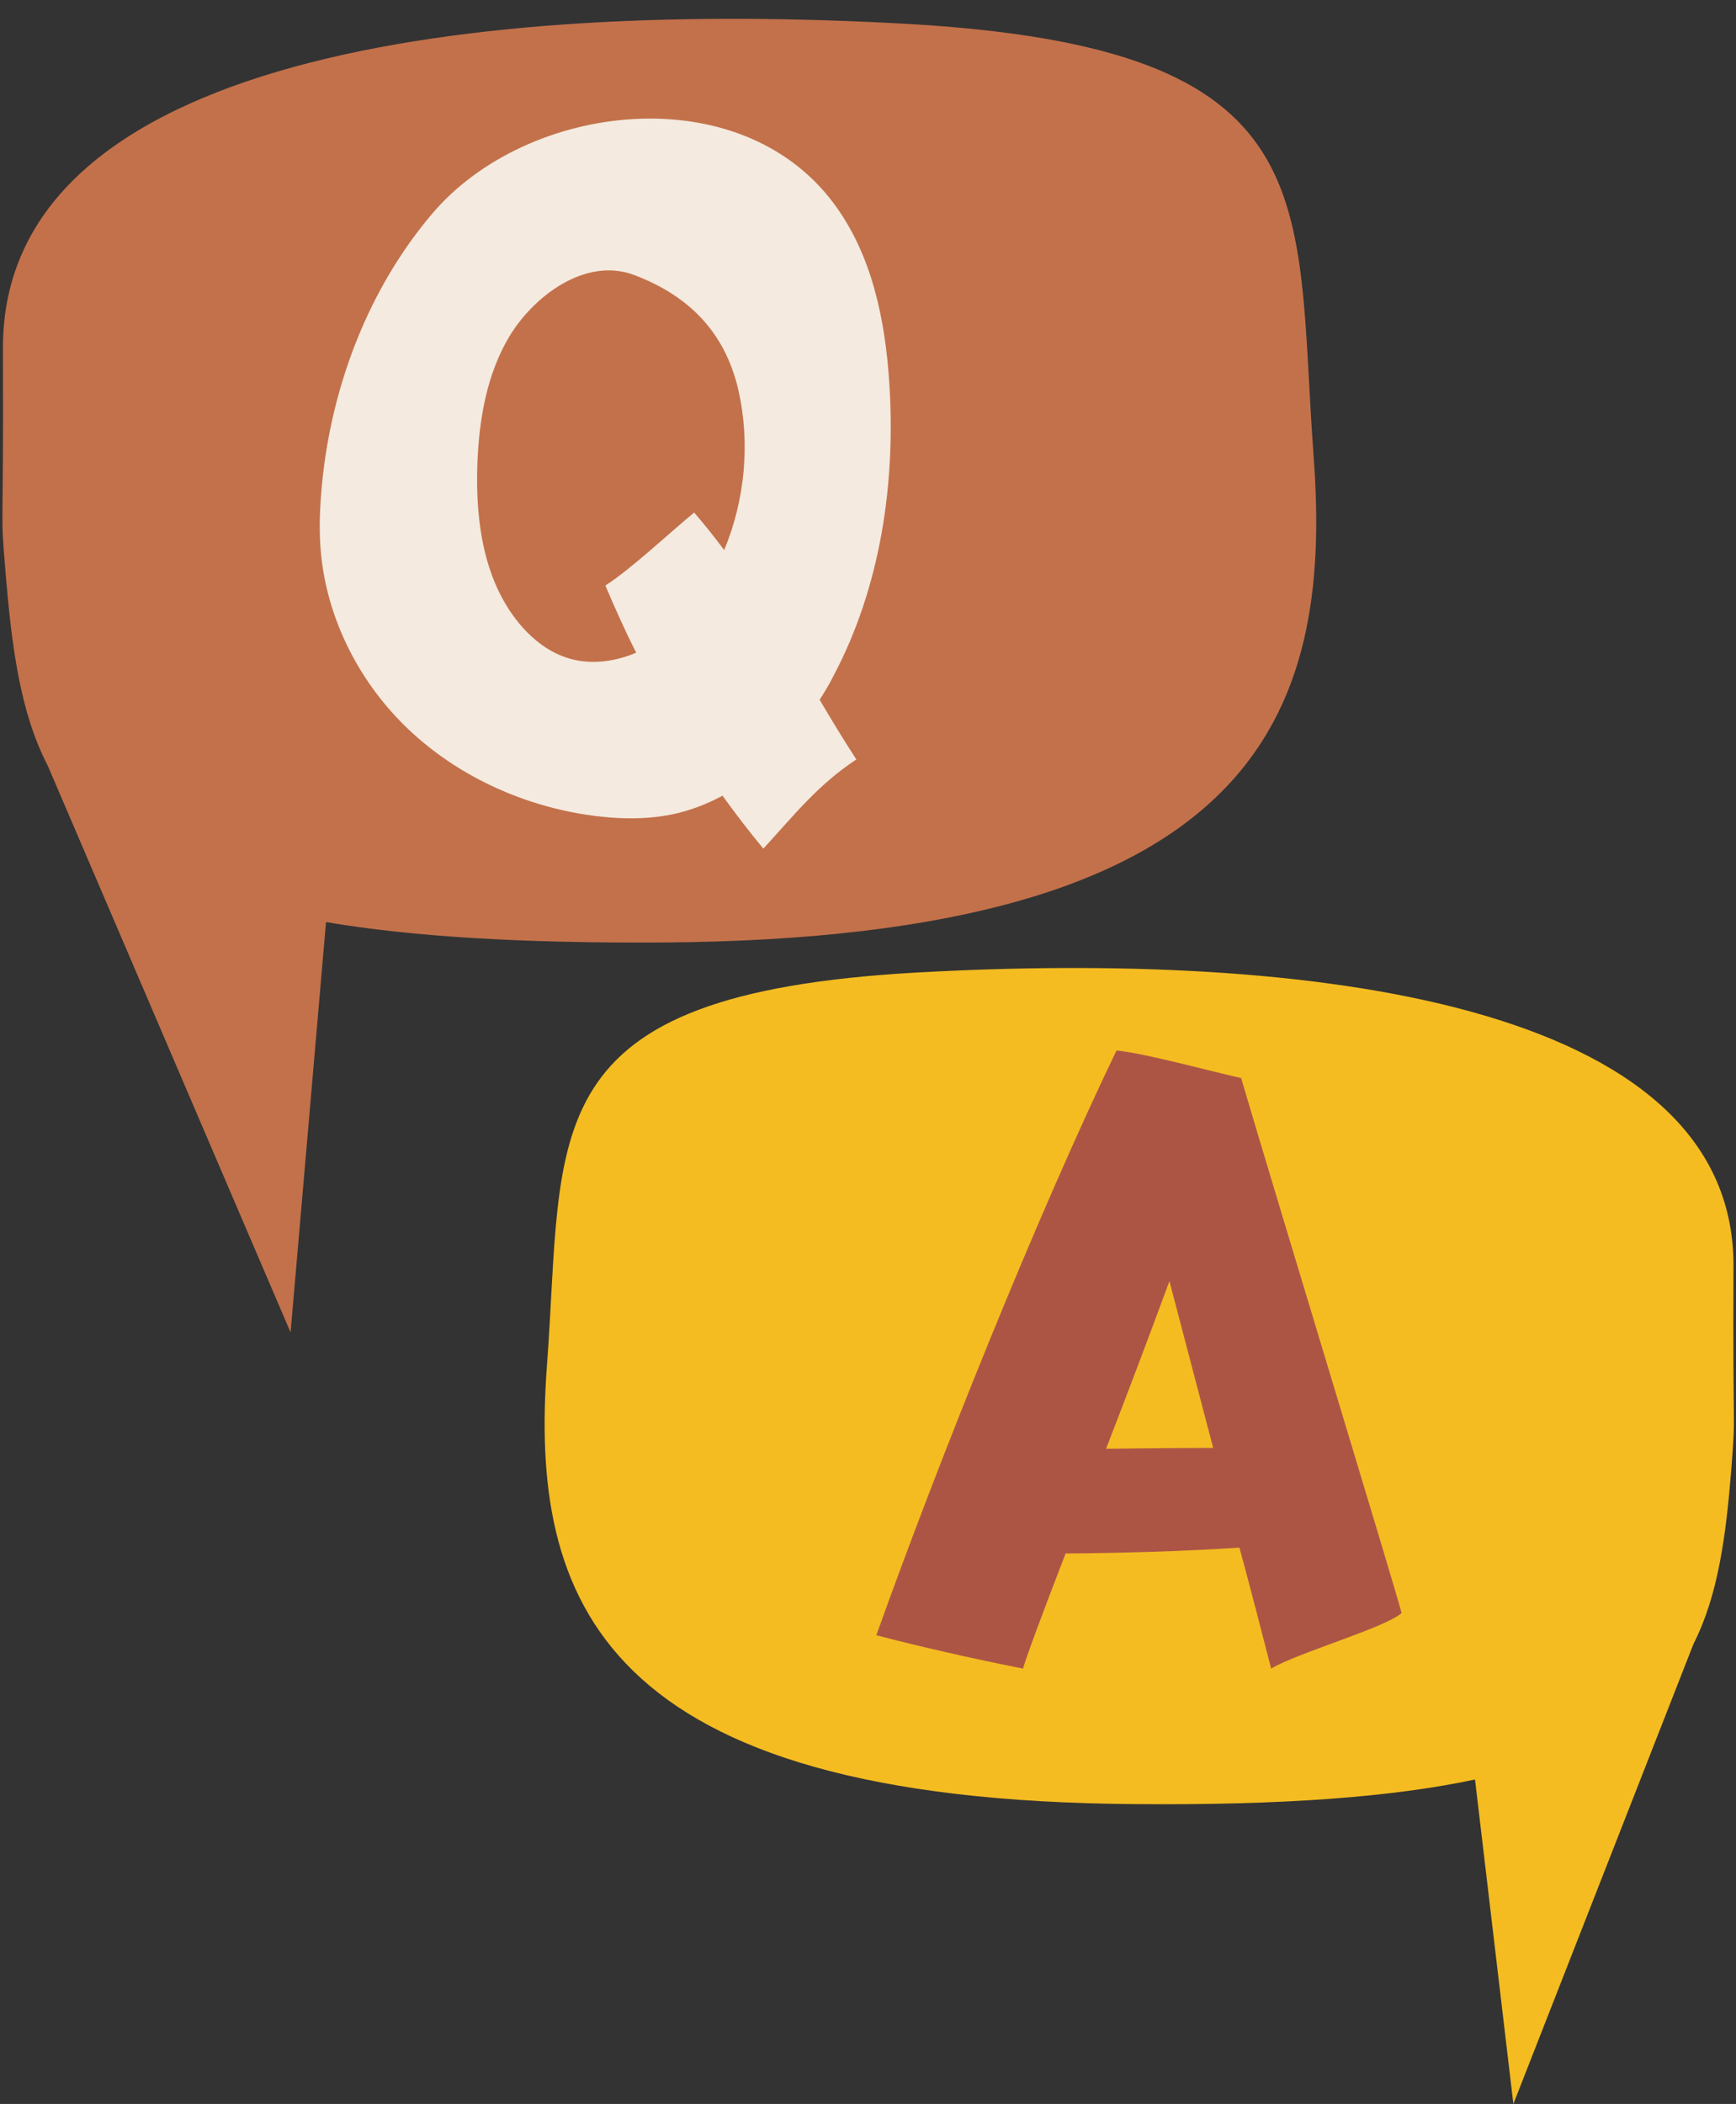
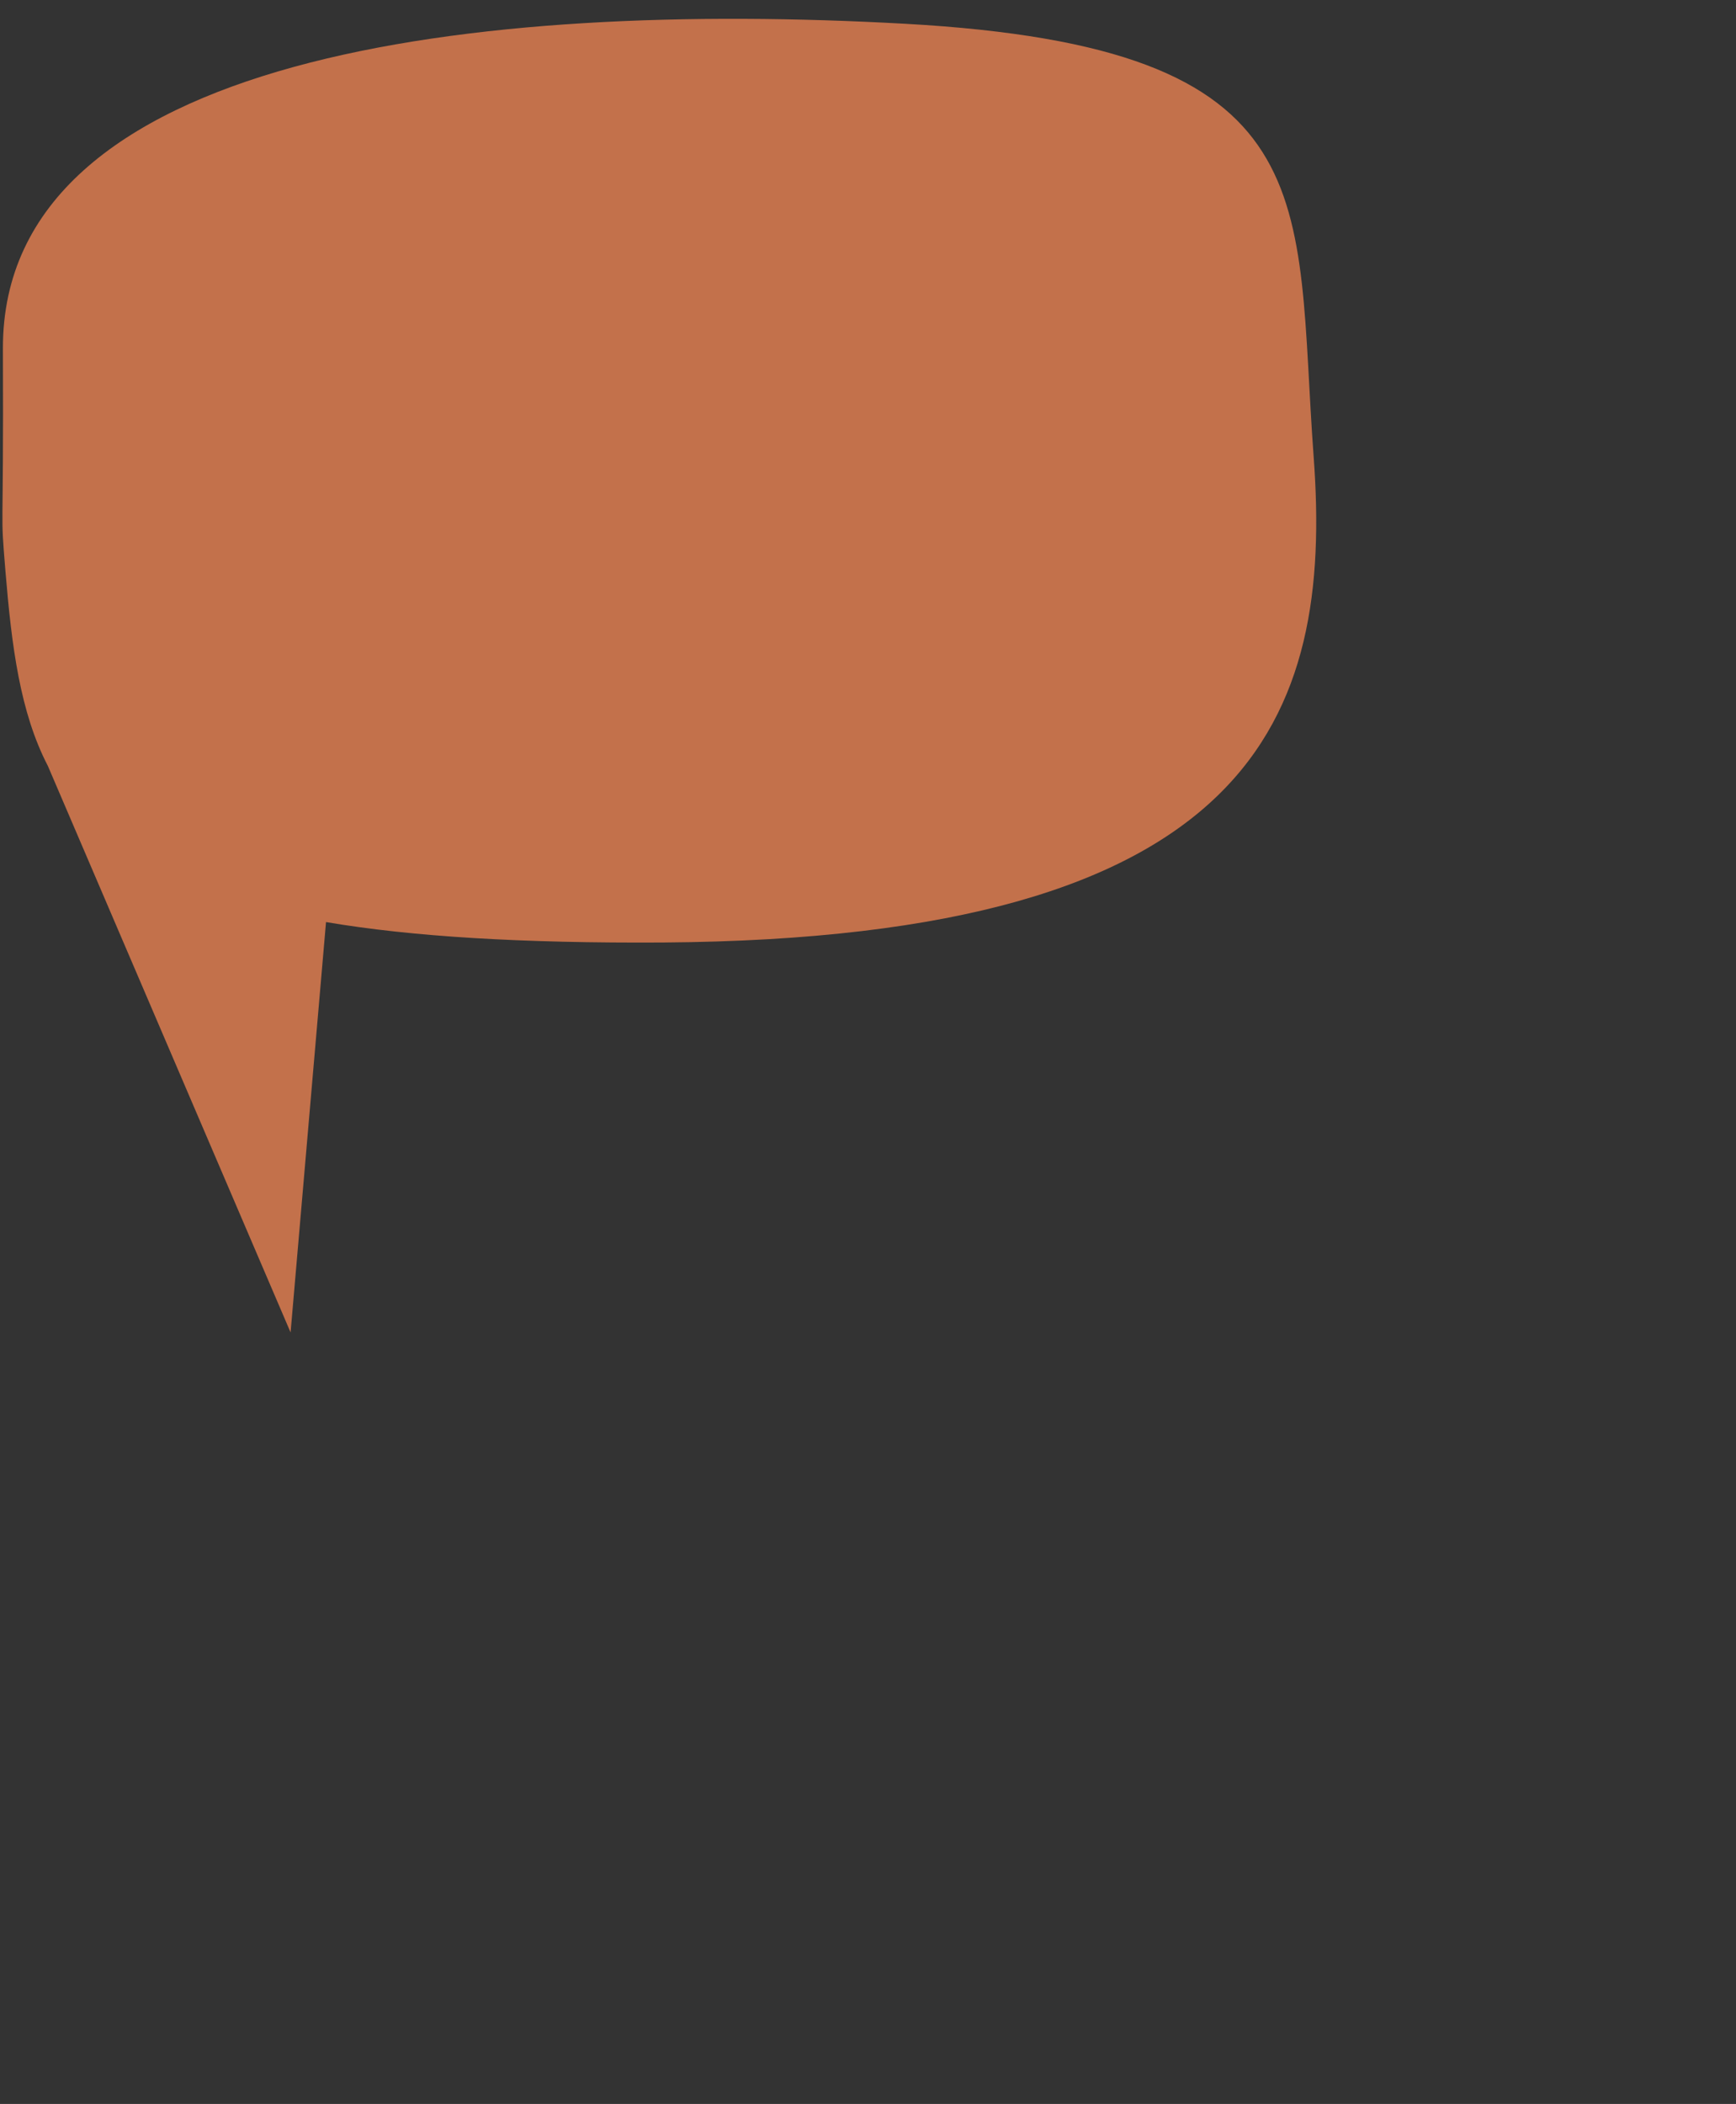
<svg xmlns="http://www.w3.org/2000/svg" fill="#000000" height="504.5" preserveAspectRatio="xMidYMid meet" version="1" viewBox="-0.6 -4.5 416.4 504.5" width="416.4" zoomAndPan="magnify">
  <rect x="-0.6" y="-4.5" width="416.4" height="504.5" fill="#333333" stroke="none" />
  <g id="change1_1">
-     <path d="M414.7,347.5c-1.3,16.4-3.2,30.6-9.1,42.2L362.4,500l-9.2-77.8c-19.7,4.2-46.1,6.2-81.3,5.9 C143,427.3,126.4,379,130.6,322.8c4.2-56.3-4.2-88.9,88.7-94.1s196.1,6.7,195.9,70.4C415,343.5,415.8,332.9,414.7,347.5z" fill="#f4bc21" />
-   </g>
+     </g>
  <g id="change2_1">
-     <path d="M304.3,395.6c6.4-3.8,27.1-9.7,31.3-13.3c-1.8-6.9-30-99.4-38.5-128.3c-6.5-1.4-23.2-6-29.9-6.6 c-19.2,39.9-42.7,98.5-57.6,140.2c9.8,2.6,23.9,5.8,35.2,8c0.4-1.8,4.4-12.6,10.2-27.6c13.9-0.1,27.8-0.5,41.7-1.4 C299.5,376.9,302,386.7,304.3,395.6z M264.7,342.9c5-12.9,10.3-26.9,15.2-40.2c3.4,13,7,26.6,10.5,40 C281.9,342.7,273.3,342.8,264.7,342.9z" fill="#ad5545" />
-   </g>
+     </g>
  <g id="change3_1">
    <path d="M158.4,221.5c-33.8,0.2-60.2-1.4-80.8-4.9L69.1,315L10.9,179.2c-6.7-12.9-8.7-28.7-10.2-46.8 c-1.3-16.1-0.4-4.4-0.6-53.4C0,8.6,114-4.5,216.5,1.2s93.4,41.7,98,103.9C319.1,167.2,300.7,220.5,158.4,221.5z" fill="#c3714b" />
  </g>
  <g id="change4_1">
-     <path d="M199.2,157.8c11.4-21.4,15.1-46.4,13.5-70.6c-1-15.2-4.2-30.7-13.3-42.9c-22.6-30.4-73.5-24.4-96.3,2.4 c-15.2,17.9-24,40.9-26.4,64.2c-0.6,6.1-0.9,12.3-0.2,18.4c1.8,15.7,9.6,30.5,21.1,41.3c11.5,10.8,26.4,17.7,42,20.2 c7.1,1.1,14.4,1.4,21.4-0.1c4.1-0.9,8-2.4,11.7-4.4c3.1,4.3,6.4,8.6,9.8,12.7c7.5-8.2,13.1-15.3,22.3-21.4c-3-4.6-5.9-9.4-8.8-14.3 C197.2,161.4,198.3,159.6,199.2,157.8z M134.2,152.8c-3.6-1.4-6.8-3.9-9.4-6.8c-9.3-10.4-11.4-25.3-10.9-39.2 c0.4-10.6,2.2-21.4,7.6-30.5c5.8-9.7,18.2-19.2,29.9-14.9c13.3,5,21.9,13.8,25.1,27.6c2.9,12.7,1.6,26.4-3.4,38.4 c-2.3-3.1-4.7-6.1-7.2-9c-5.6,4.6-15.3,13.7-21.3,17.5c2.3,5.4,4.7,10.8,7.4,16.1C146.4,154.4,139.9,155.1,134.2,152.8z" fill="#f4eadf" />
-   </g>
+     </g>
</svg>